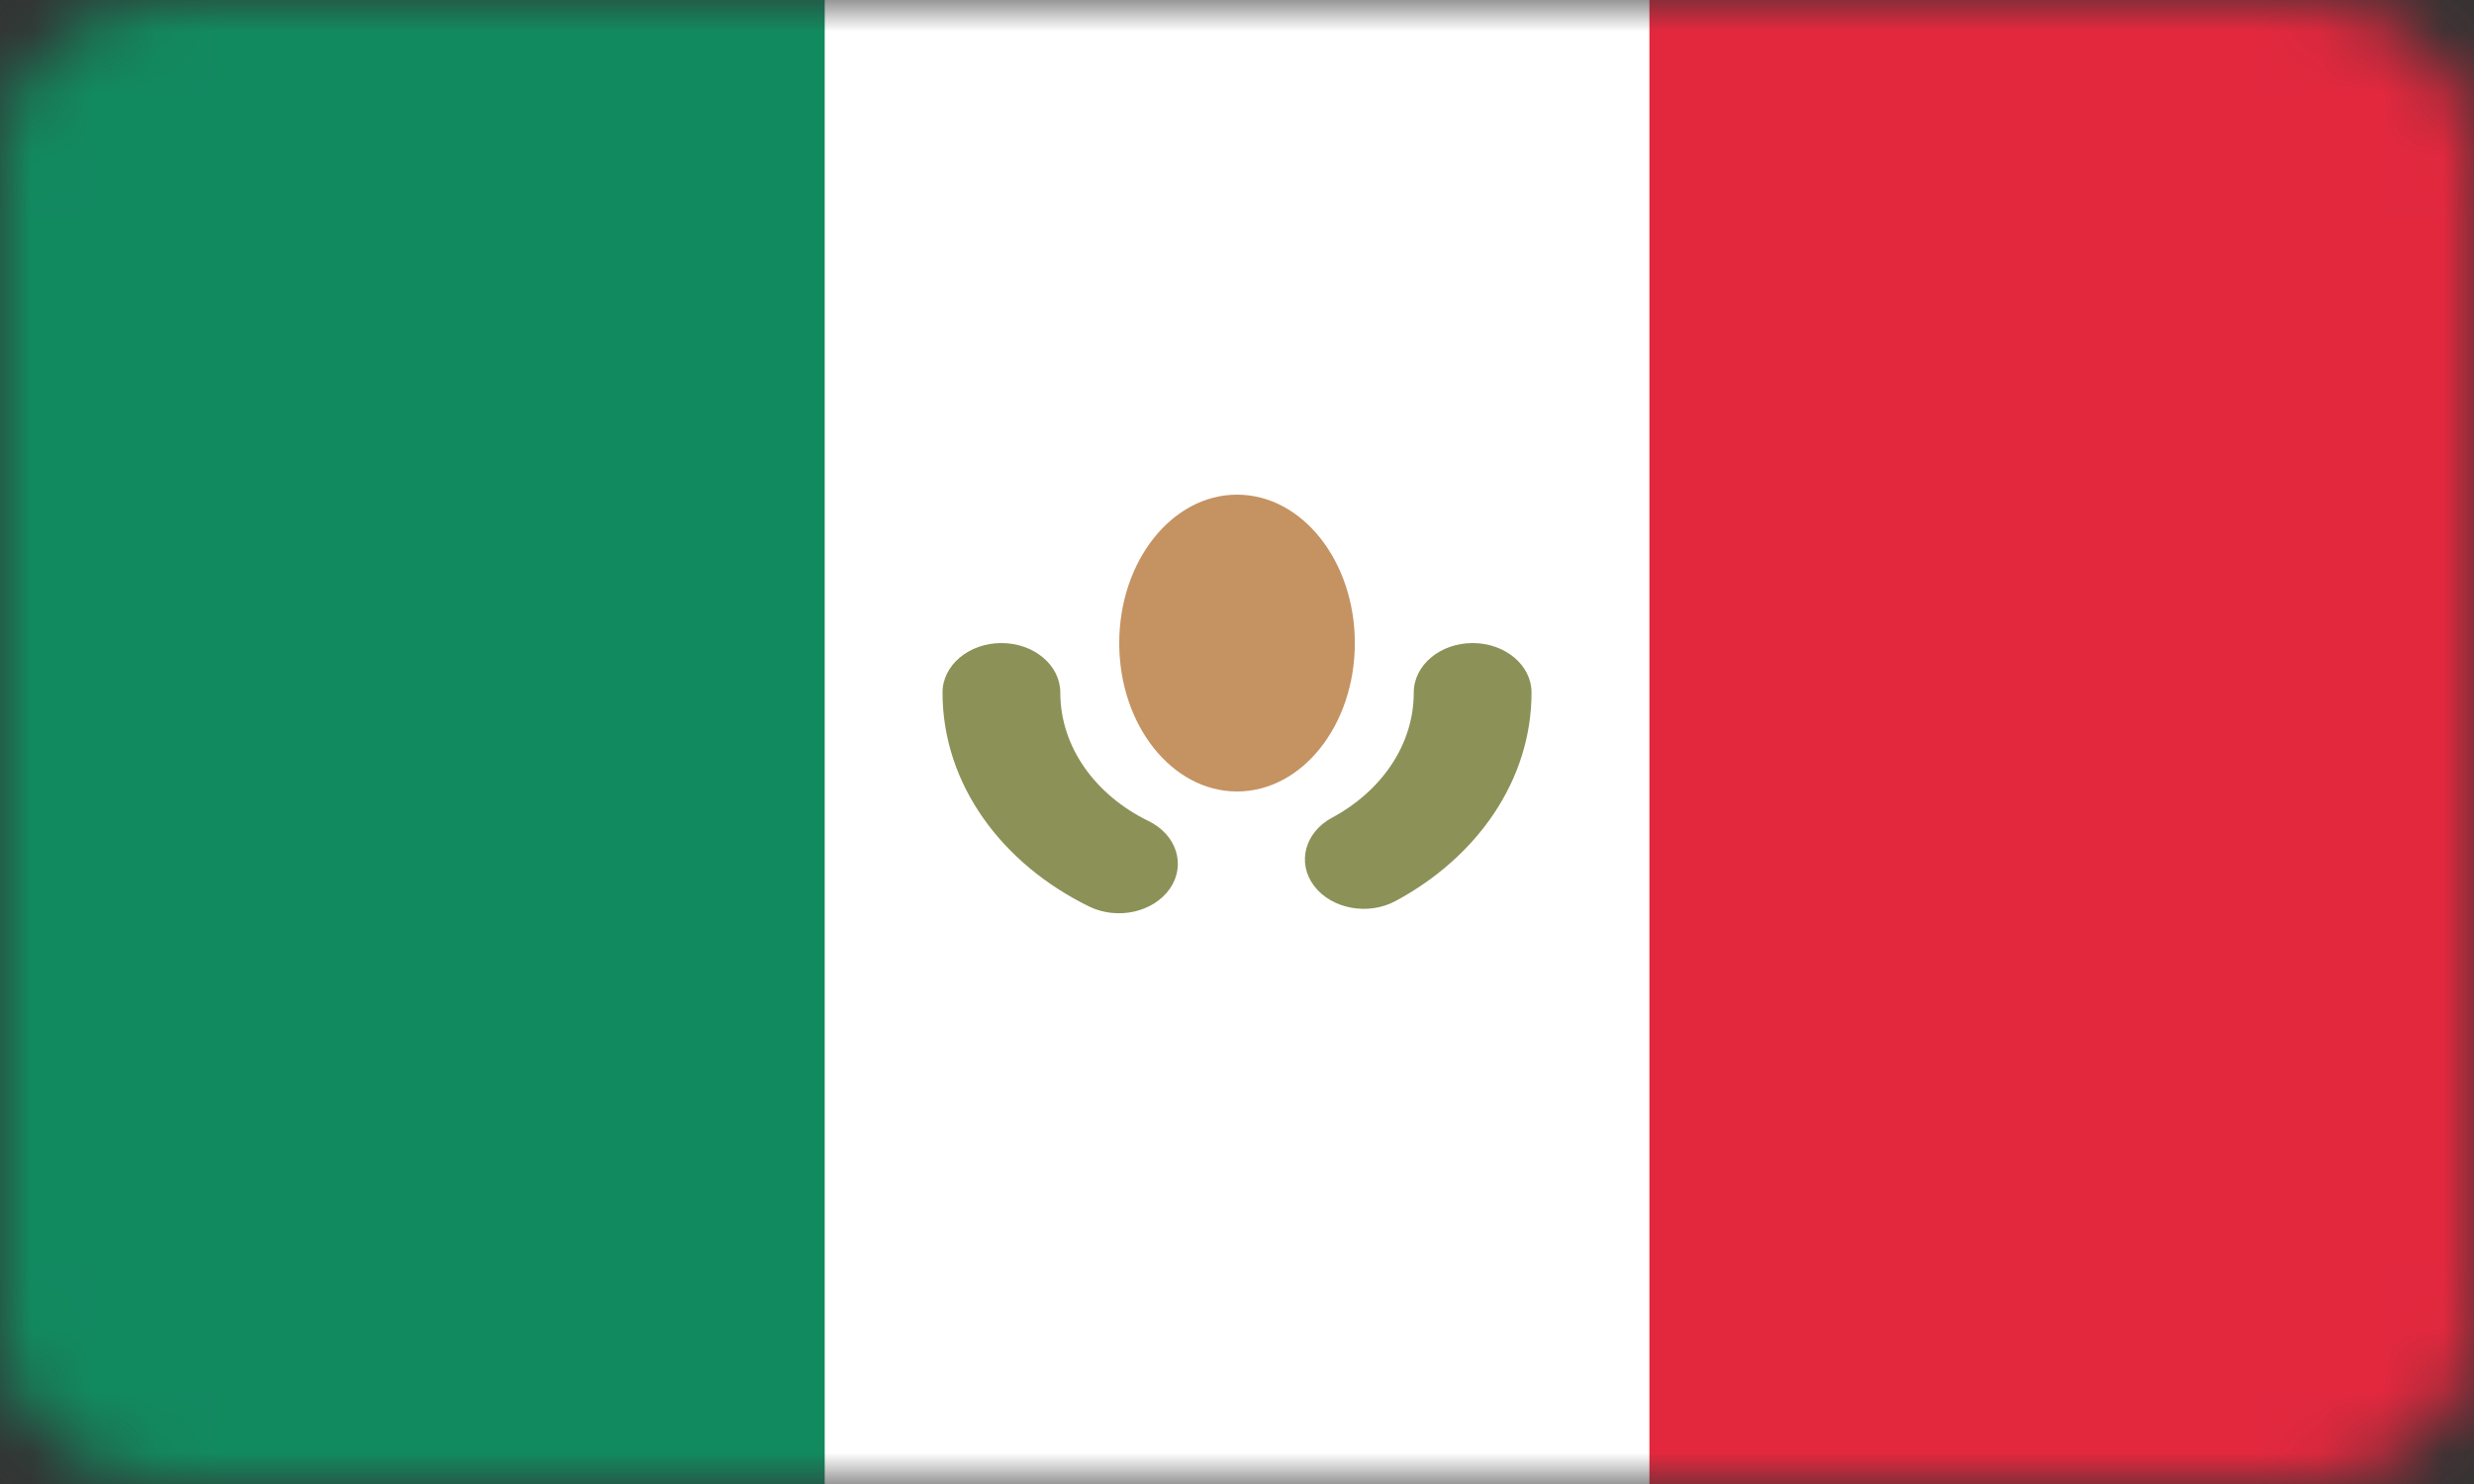
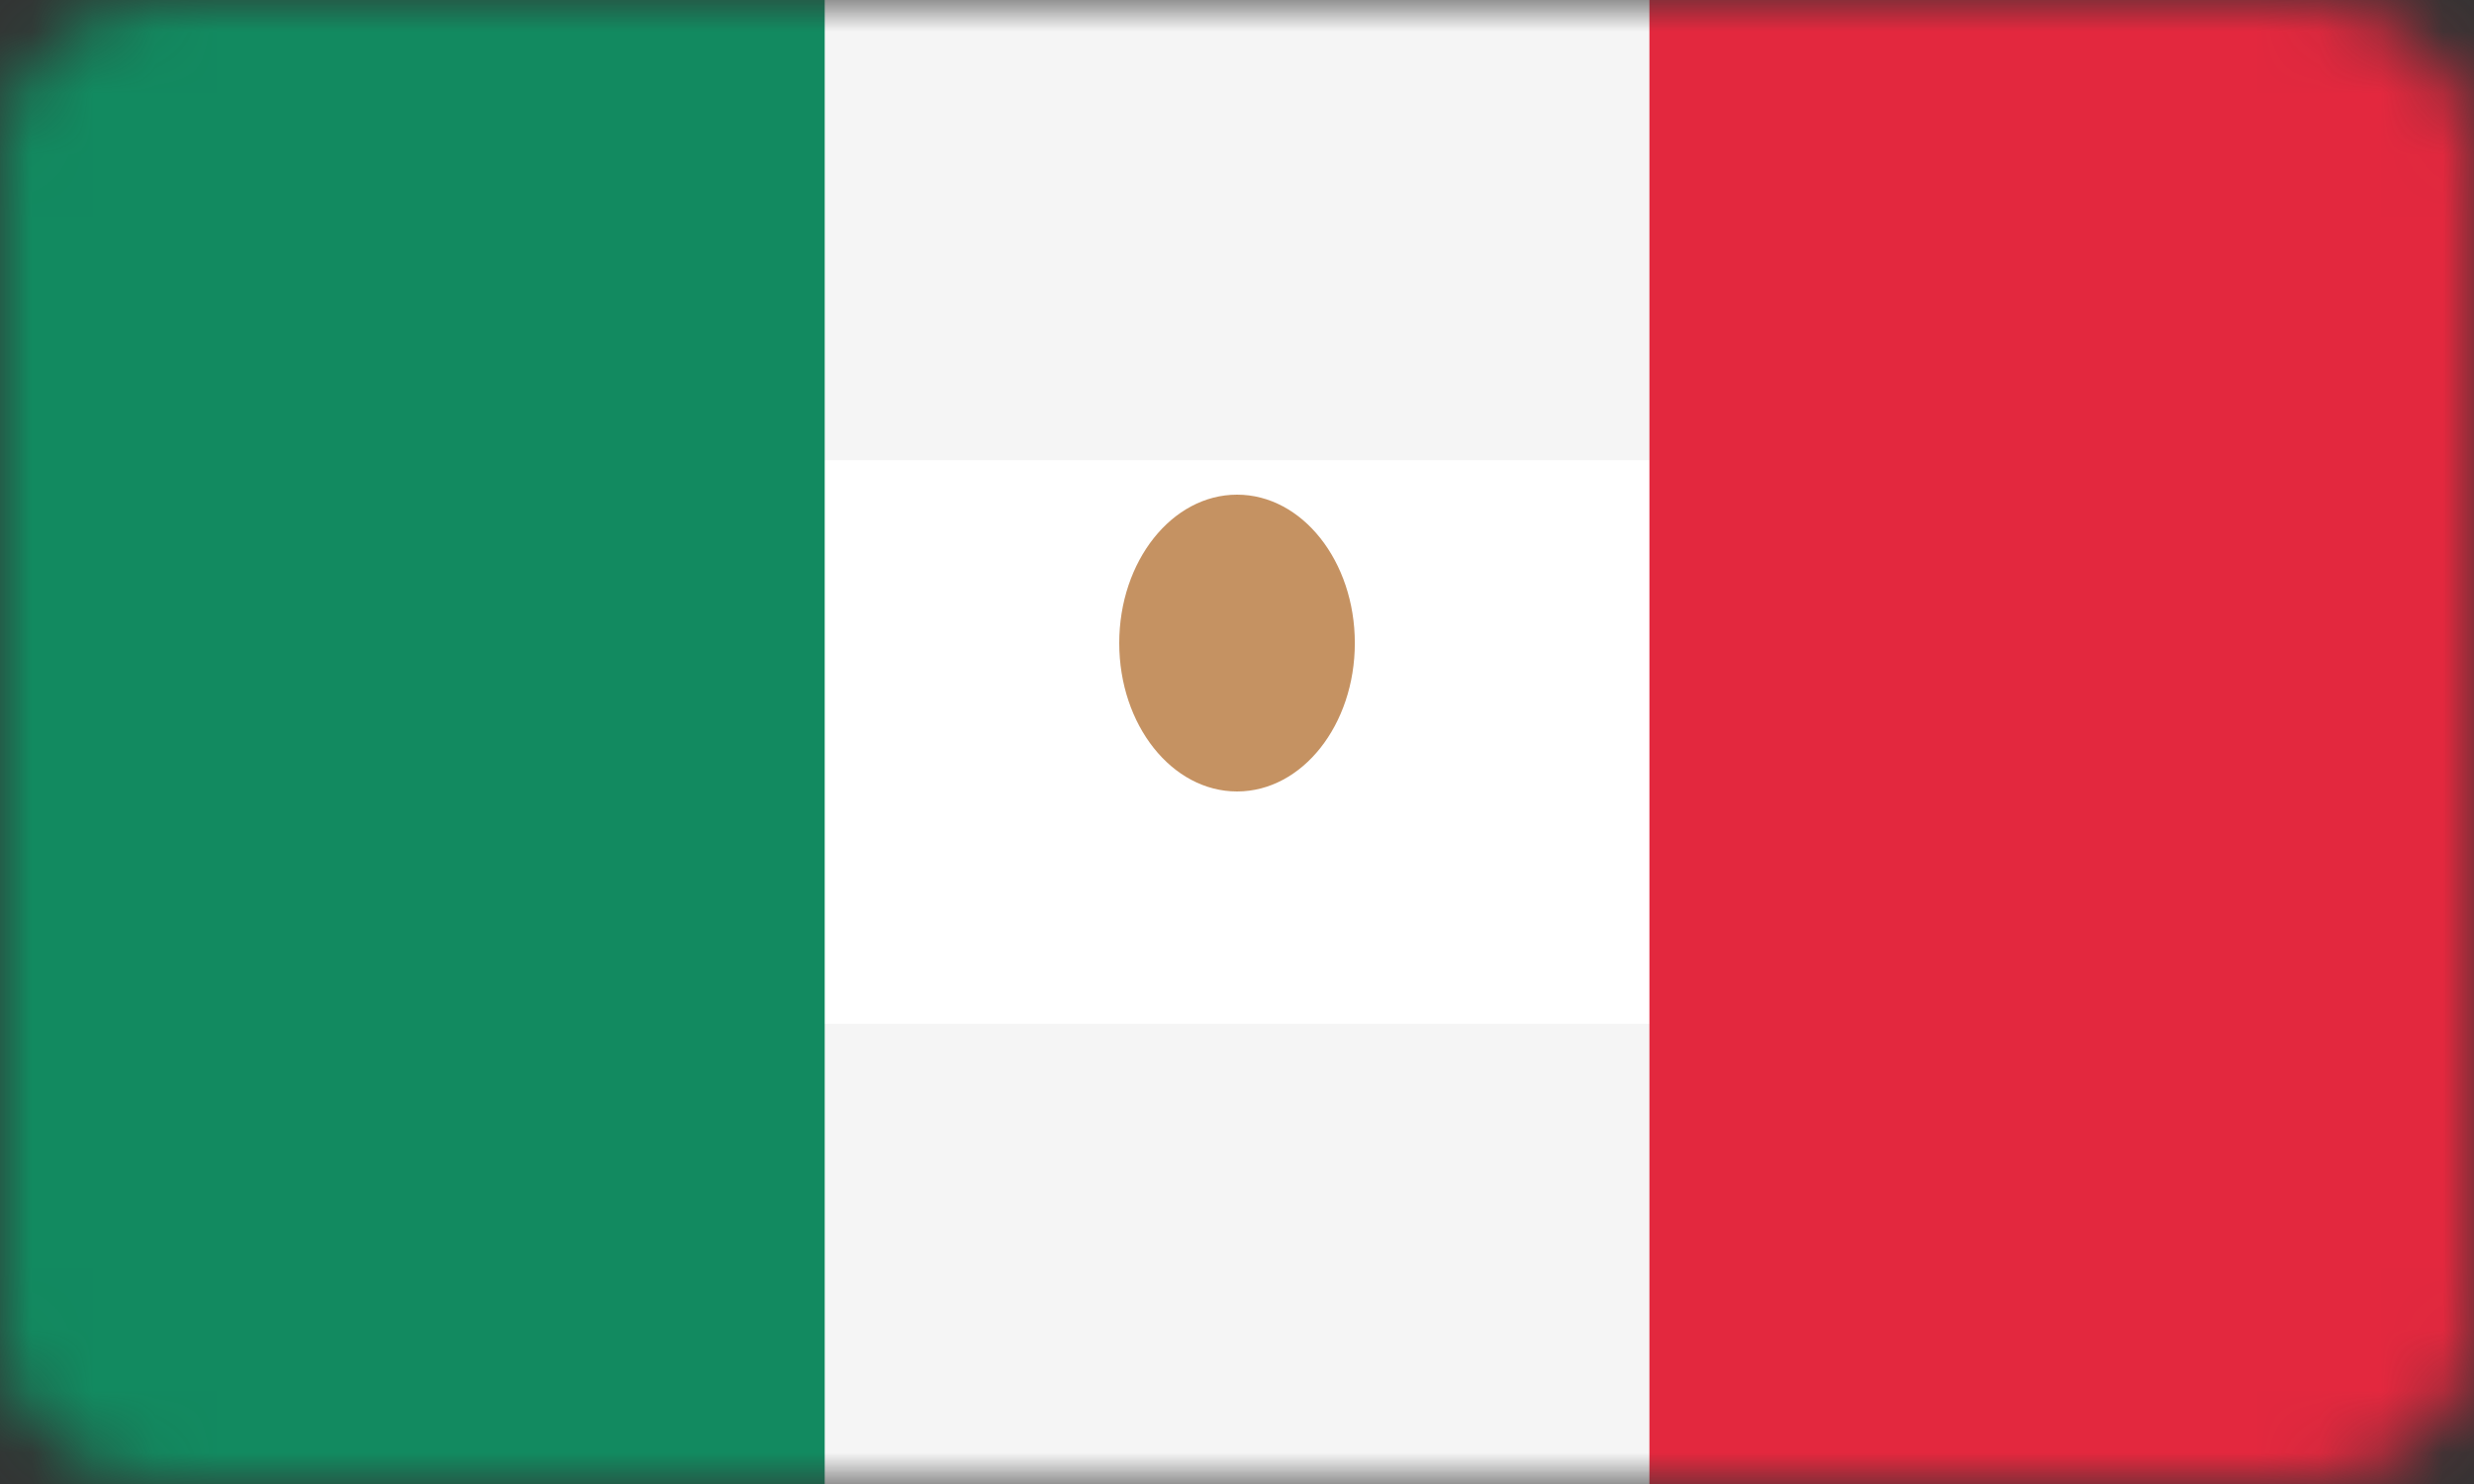
<svg xmlns="http://www.w3.org/2000/svg" width="40" height="24" viewBox="0 0 40 24" fill="none">
  <rect x="0" y="0" width="40" height="24" fill="#333333" stroke="none" />
  <mask id="mask0_1_2179" style="mask-type:luminance" maskUnits="userSpaceOnUse" x="0" y="0" width="40" height="24">
    <path d="M37.143 0H2.857C1.279 0 0 1.075 0 2.4V21.6C0 22.925 1.279 24 2.857 24H37.143C38.721 24 40 22.925 40 21.6V2.4C40 1.075 38.721 0 37.143 0Z" fill="white" />
  </mask>
  <g mask="url(#mask0_1_2179)">
    <path d="M37.143 0.3H2.857C1.477 0.3 0.357 1.24 0.357 2.4V21.6C0.357 22.76 1.477 23.7 2.857 23.7H37.143C38.524 23.7 39.643 22.76 39.643 21.6V2.4C39.643 1.24 38.524 0.3 37.143 0.3Z" fill="white" stroke="#F5F5F5" stroke-width="14.286" />
    <mask id="mask1_1_2179" style="mask-type:alpha" maskUnits="userSpaceOnUse" x="-7" y="-7" width="54" height="38">
      <path d="M37.143 0.3H2.858C1.477 0.3 0.358 1.24 0.358 2.4V21.6C0.358 22.76 1.477 23.7 2.858 23.7H37.143C38.524 23.7 39.643 22.76 39.643 21.6V2.4C39.643 1.24 38.524 0.3 37.143 0.3Z" fill="white" stroke="white" stroke-width="14.286" />
    </mask>
    <g mask="url(#mask1_1_2179)">
-       <path fill-rule="evenodd" clip-rule="evenodd" d="M0 24H40V0H0V24Z" fill="white" />
      <path d="M40.002 0H26.668V24H40.002V0Z" fill="#E3283E" />
      <path fill-rule="evenodd" clip-rule="evenodd" d="M0 24H13.334V0H0V24Z" fill="#128A60" />
-       <path d="M17.143 11.2C17.143 10.758 16.717 10.4 16.191 10.4C15.665 10.4 15.239 10.758 15.239 11.2H17.143ZM17.613 14.662C18.068 14.883 18.651 14.753 18.915 14.371C19.179 13.989 19.024 13.499 18.569 13.278L17.613 14.662ZM21.537 13.224C21.094 13.462 20.965 13.957 21.248 14.329C21.531 14.701 22.12 14.81 22.563 14.572L21.537 13.224ZM24.762 11.2C24.762 10.758 24.336 10.4 23.81 10.4C23.284 10.4 22.858 10.758 22.858 11.2H24.762ZM15.239 11.2C15.239 12.68 16.195 13.97 17.613 14.662L18.569 13.278C17.715 12.861 17.143 12.086 17.143 11.2H15.239ZM22.563 14.572C23.884 13.862 24.762 12.617 24.762 11.2H22.858C22.858 12.049 22.333 12.796 21.537 13.224L22.563 14.572Z" fill="#8C9157" />
      <path fill-rule="evenodd" clip-rule="evenodd" d="M20.001 12.8C21.053 12.8 21.905 11.726 21.905 10.4C21.905 9.075 21.053 8 20.001 8C18.949 8 18.096 9.075 18.096 10.4C18.096 11.726 18.949 12.8 20.001 12.8Z" fill="#C59262" />
    </g>
  </g>
</svg>